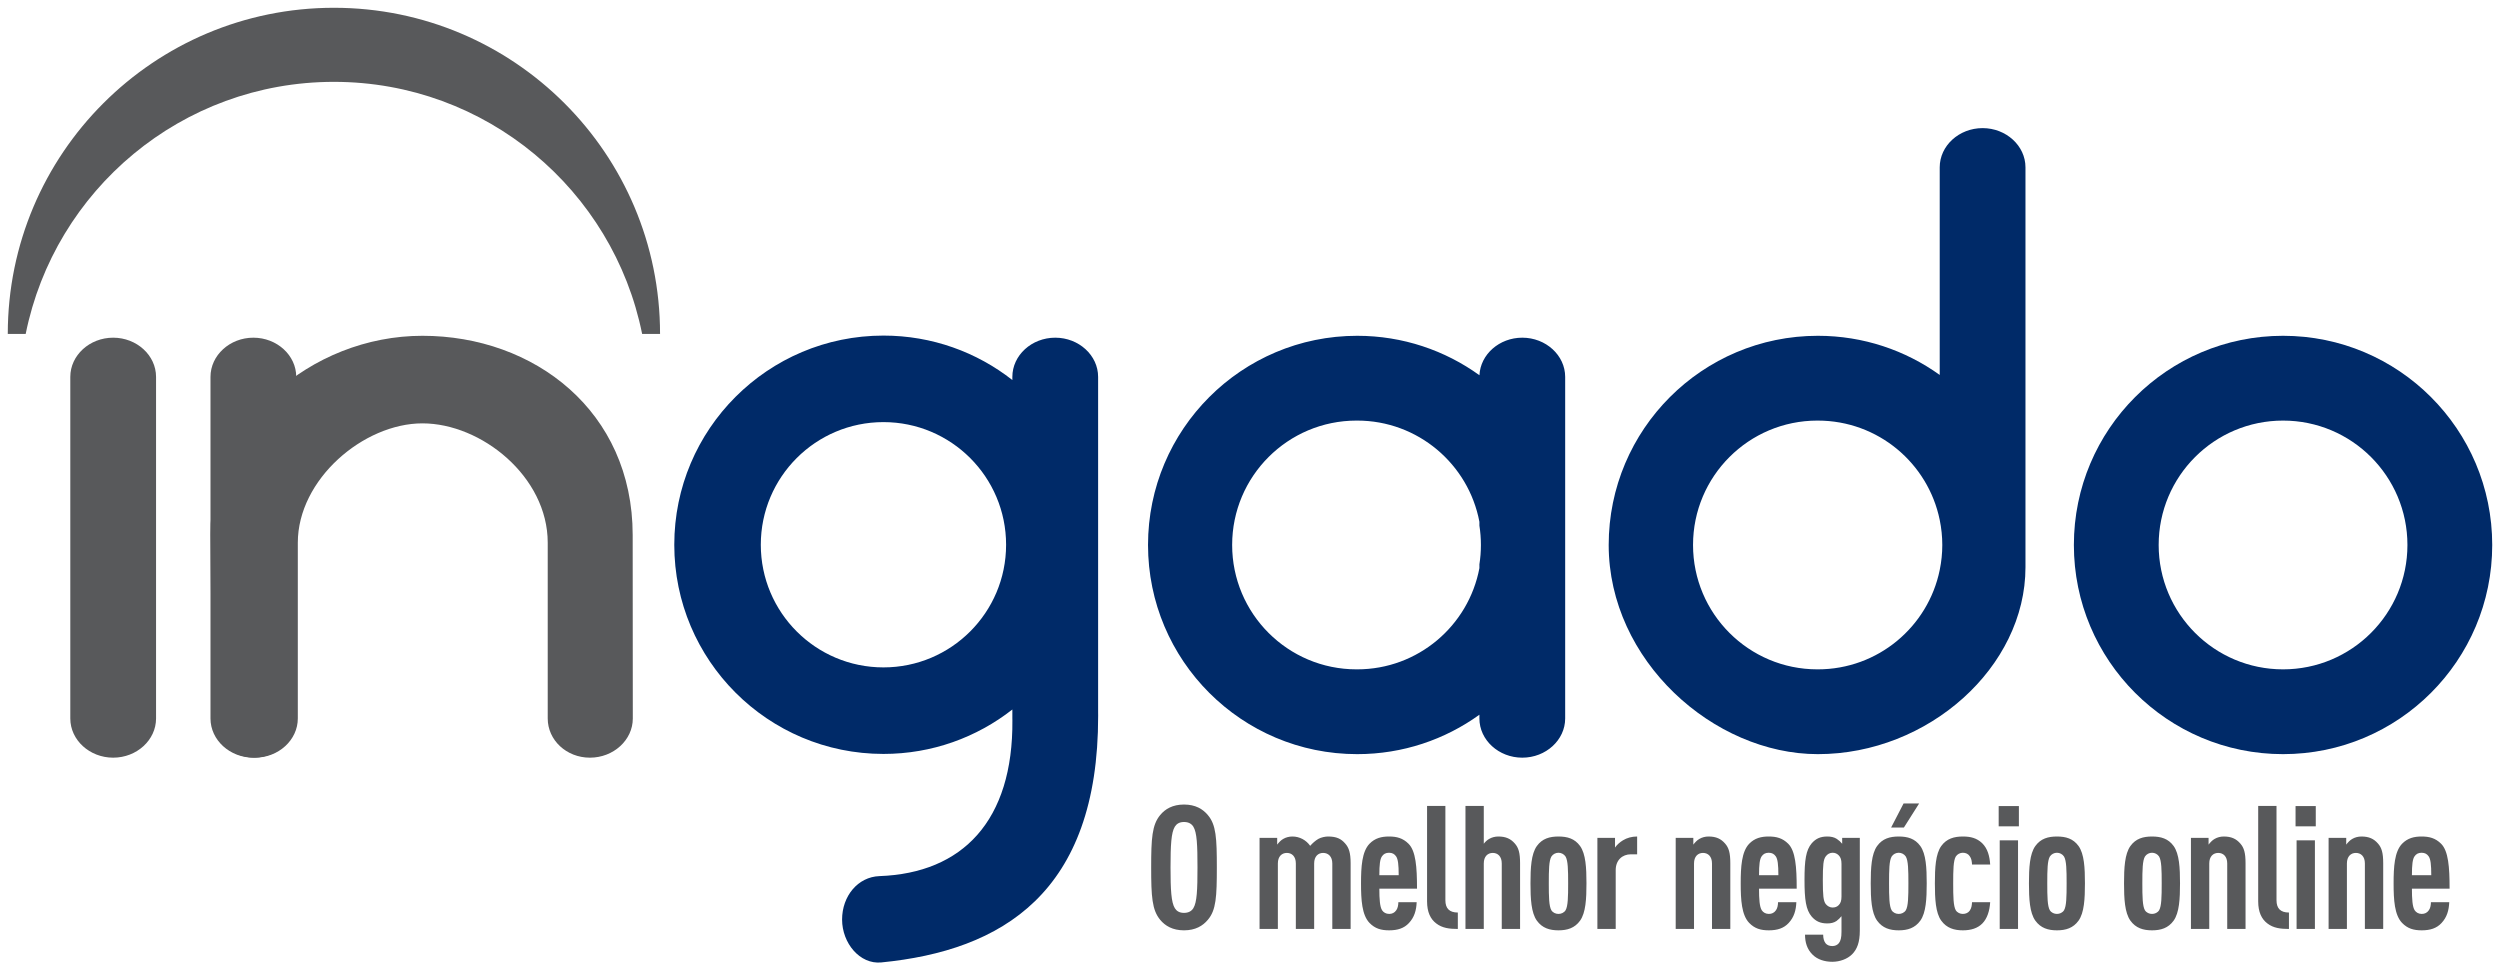
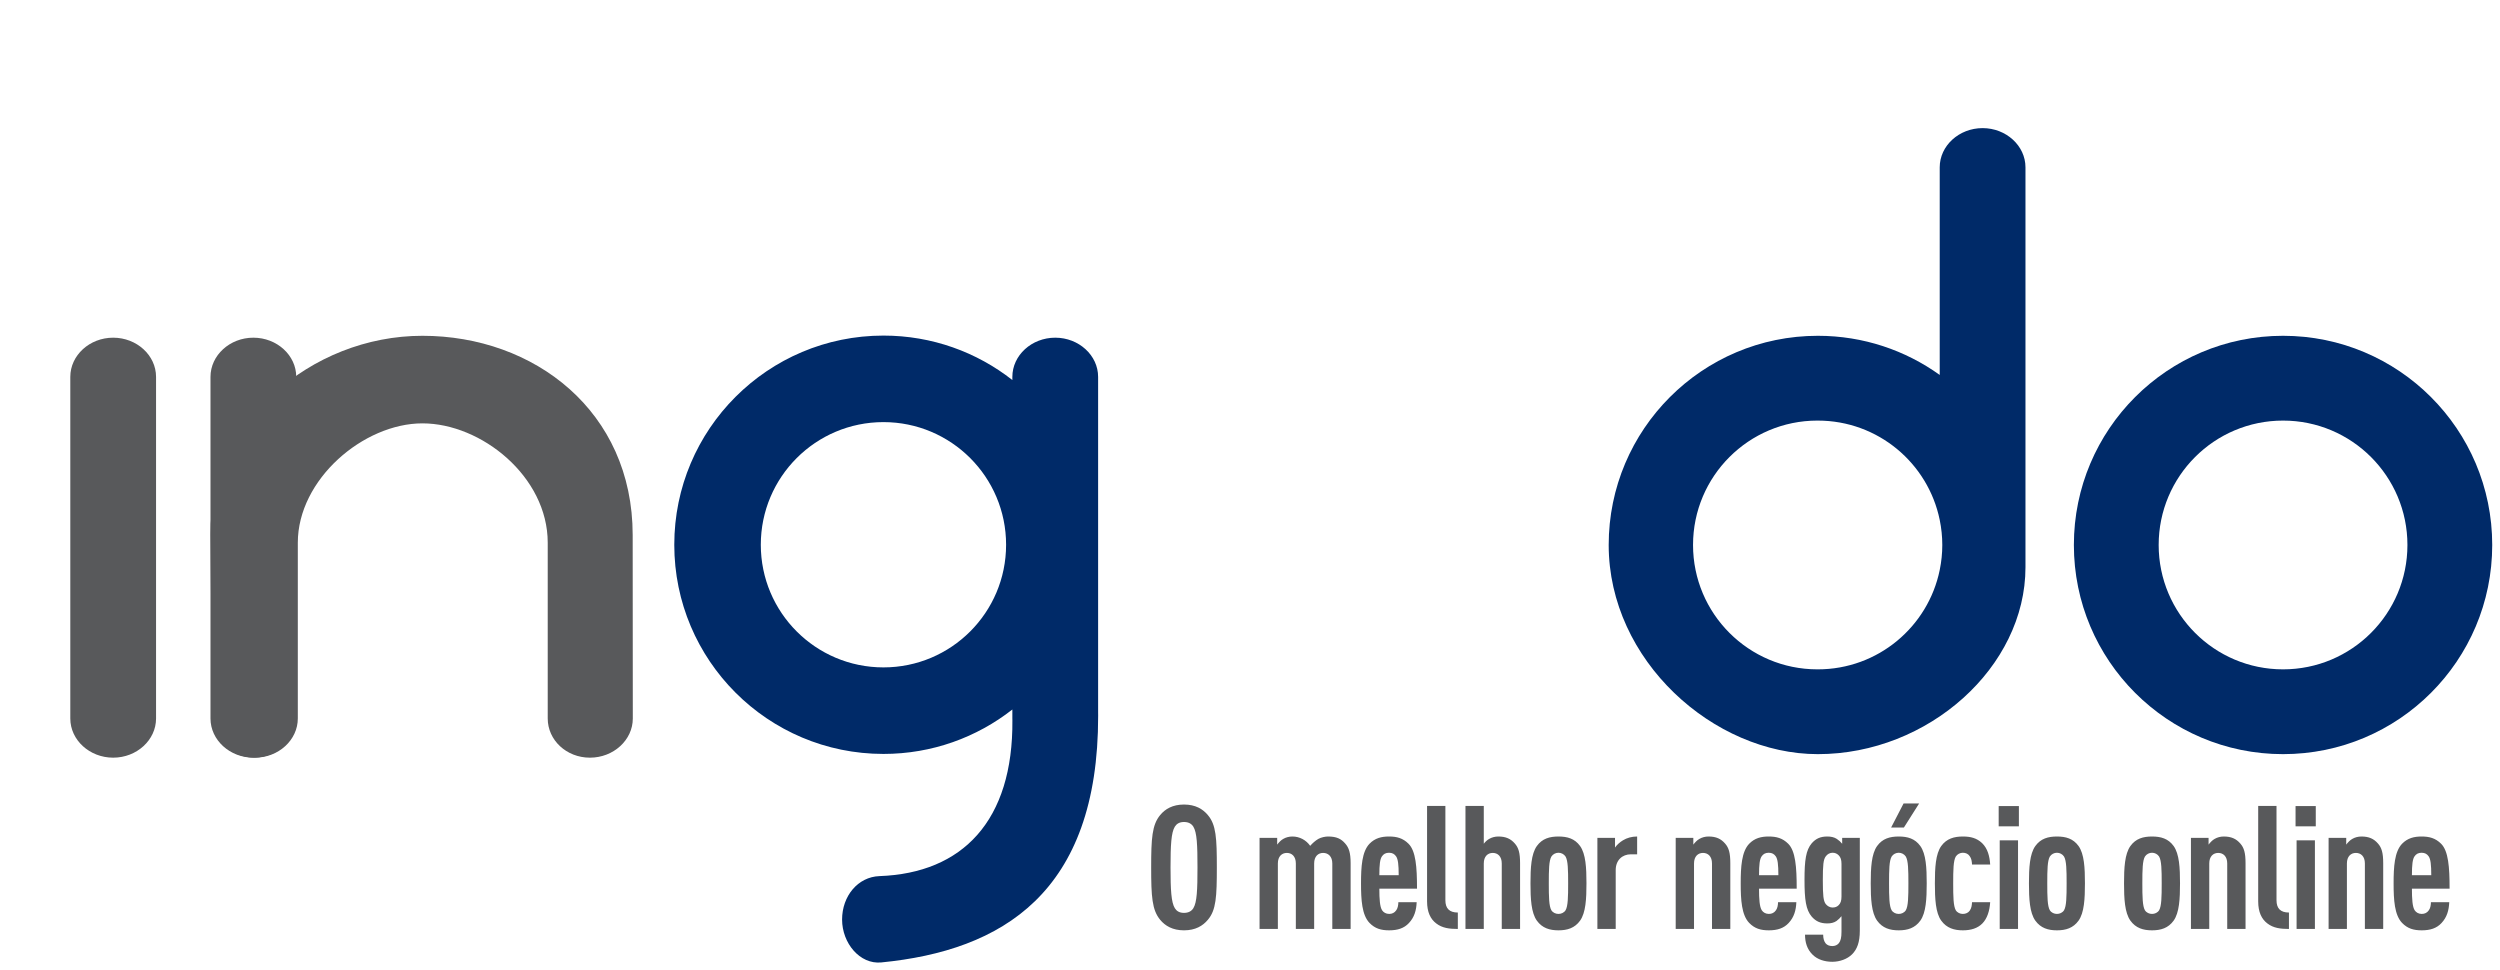
<svg xmlns="http://www.w3.org/2000/svg" width="321.409" height="124.753" viewBox="0 0 321.409 124.753">
-   <path transform="matrix(1,0,0,-1,1,123.753)" d="M41.929 122.753C65.086 122.753 83.859 103.981 83.859 80.823H81.555C77.836 99.308 61.51 113.23 41.929 113.23 22.349 113.23 6.022 99.308 2.303 80.823H0C0 103.981 18.772 122.753 41.929 122.753" fill="#58595b" fill-rule="evenodd" />
  <path transform="matrix(1,0,0,-1,1,123.753)" d="M13.55 80.339V80.339C16.582 80.339 19.063 78.07 19.063 75.3V31.383C19.063 28.613 16.582 26.344 13.55 26.344 10.518 26.344 8.038 28.611 8.038 31.383V75.3C8.038 78.072 10.518 80.339 13.55 80.339" fill="#58595b" fill-rule="evenodd" />
  <path transform="matrix(1,0,0,-1,1,123.753)" d="M37.288 53.977V31.383C37.288 28.616 34.808 26.344 31.776 26.344 28.743 26.344 26.286 28.611 26.263 31.383L26.062 55.072C25.94 69.351 38.96 80.582 53.309 80.582 67.659 80.582 80.33 70.906 80.34 54.976L80.356 31.383C80.358 28.614 77.876 26.344 74.843 26.344 71.811 26.344 69.417 28.611 69.417 31.383V53.981C69.417 62.487 60.878 69.324 53.309 69.324 45.74 69.324 37.288 62.132 37.288 53.977" fill="#58595b" fill-rule="evenodd" />
  <path transform="matrix(1,0,0,-1,1,123.753)" d="M112.58 80.609C118.832 80.609 124.585 78.475 129.152 74.896V75.3C129.152 78.072 131.633 80.339 134.665 80.339 137.697 80.339 140.178 78.07 140.178 75.3V32.177C140.179 32.032 140.182 31.892 140.182 31.743 140.209 8.933 127.8 1.54 112.301 .019 109.545-.252 107.262 2.499 107.262 5.531 107.262 8.563 109.299 11.018 112.068 11.117 122.746 11.499 129.268 18.224 129.157 31.181 129.154 31.248 129.152 31.315 129.152 31.383V31.605 32.538C124.585 28.959 118.832 26.825 112.58 26.825 97.728 26.825 85.688 38.865 85.688 53.717 85.688 68.569 97.728 80.609 112.58 80.609ZM112.58 69.485C121.288 69.485 128.347 62.425 128.347 53.717 128.347 45.009 121.288 37.95 112.58 37.95 103.872 37.95 96.812 45.009 96.812 53.717 96.812 62.425 103.872 69.485 112.58 69.485" fill="#002a68" fill-rule="evenodd" />
  <path transform="matrix(1,0,0,-1,1,123.753)" d="M31.573 26.344V26.344C28.541 26.344 26.061 28.613 26.061 31.383V75.3C26.061 78.07 28.541 80.339 31.573 80.339 34.606 80.339 37.086 78.072 37.086 75.3V31.383C37.086 28.611 34.606 26.344 31.573 26.344" fill="#58595b" fill-rule="evenodd" />
-   <path transform="matrix(1,0,0,-1,1,123.753)" d="M194.711 80.339C197.743 80.339 200.224 78.07 200.224 75.3V31.383C200.224 28.613 197.743 26.344 194.711 26.344 191.679 26.344 189.198 28.611 189.198 31.383V31.866C184.778 28.678 179.352 26.798 173.486 26.798 158.634 26.798 146.594 38.838 146.594 53.69 146.594 68.542 158.634 80.582 173.486 80.582 179.354 80.582 184.783 78.701 189.203 75.51 189.325 78.186 191.756 80.339 194.711 80.339ZM189.198 50.712V51.201C189.325 52.012 189.391 52.843 189.391 53.69 189.391 54.536 189.325 55.367 189.198 56.178V56.668C187.802 64.076 181.299 69.681 173.486 69.681L173.443 69.68 173.401 69.681C164.569 69.681 157.41 62.521 157.41 53.69 157.41 44.859 164.569 37.699 173.401 37.699L173.443 37.7 173.486 37.699C181.299 37.699 187.802 43.304 189.198 50.712" fill="#002a68" fill-rule="evenodd" />
  <path transform="matrix(1,0,0,-1,1,123.753)" d="M232.711 80.582C238.556 80.582 243.966 78.716 248.377 75.548V102.243C248.377 105.014 250.858 107.282 253.89 107.282 256.922 107.282 259.402 105.008 259.402 102.243V50.822C259.402 37.985 246.913 26.798 232.711 26.798 219.306 26.798 205.819 38.838 205.819 53.69 205.819 68.542 217.859 80.582 232.711 80.582ZM248.377 50.469C248.818 52.613 248.82 54.76 248.377 56.91 246.887 64.198 240.44 69.68 232.711 69.68L232.692 69.68 232.654 69.681C223.823 69.681 216.663 62.521 216.663 53.69 216.663 44.859 223.823 37.699 232.654 37.699L232.683 37.699 232.711 37.699C240.44 37.699 246.887 43.182 248.377 50.469" fill="#002a68" fill-rule="evenodd" />
  <path transform="matrix(1,0,0,-1,1,123.753)" d="M292.517 80.582C307.369 80.582 319.409 68.542 319.409 53.69 319.409 38.838 307.369 26.798 292.517 26.798 277.665 26.798 265.625 38.838 265.625 53.69 265.625 68.542 277.665 80.582 292.517 80.582ZM292.517 69.681C301.349 69.681 308.508 62.521 308.508 53.69 308.508 44.859 301.349 37.699 292.517 37.699 283.686 37.699 276.526 44.859 276.526 53.69 276.526 62.521 283.686 69.681 292.517 69.681" fill="#002a68" fill-rule="evenodd" />
  <path transform="matrix(1,0,0,-1,1,123.753)" d="M155.441 12.233C155.441 15.987 155.352 17.72 154.286 18.964 153.642 19.742 152.686 20.319 151.22 20.319 149.754 20.319 148.798 19.742 148.154 18.964 147.11 17.698 146.999 15.987 146.999 12.233 146.999 8.478 147.11 6.767 148.154 5.501 148.798 4.723 149.754 4.146 151.22 4.146 152.686 4.146 153.642 4.723 154.286 5.501 155.352 6.745 155.441 8.478 155.441 12.233ZM152.953 12.233C152.953 9.344 152.886 7.745 152.419 6.989 152.197 6.634 151.82 6.39 151.22 6.39 150.62 6.39 150.265 6.634 150.042 6.989 149.576 7.745 149.487 9.344 149.487 12.233 149.487 15.121 149.576 16.72 150.042 17.476 150.265 17.831 150.62 18.075 151.22 18.075 151.82 18.075 152.197 17.831 152.419 17.476 152.886 16.72 152.953 15.121 152.953 12.233ZM172.641 4.323V12.766C172.641 14.121 172.418 14.765 171.952 15.298 171.419 15.921 170.819 16.209 169.73 16.209 169.375 16.209 168.842 16.098 168.486 15.898 168.109 15.676 167.731 15.343 167.442 15.009 166.931 15.743 166.087 16.209 165.154 16.209 164.732 16.209 164.31 16.098 163.976 15.898 163.688 15.743 163.399 15.432 163.199 15.165V16.032H160.933V4.323H163.287V12.743C163.287 13.655 163.799 14.099 164.443 14.099 165.087 14.099 165.598 13.655 165.598 12.743V4.323H167.953V12.743C167.953 13.655 168.464 14.099 169.108 14.099 169.752 14.099 170.286 13.655 170.286 12.743V4.323ZM181.176 9.5C181.176 12.299 181.021 14.343 180.088 15.276 179.355 16.009 178.555 16.209 177.577 16.209 176.622 16.209 175.778 16.009 175.067 15.276 174.089 14.254 173.978 12.299 173.978 10.189 173.978 8.056 174.089 6.123 175.067 5.101 175.778 4.368 176.555 4.146 177.6 4.146 178.688 4.146 179.51 4.412 180.132 5.079 180.843 5.834 181.088 6.723 181.132 7.767H178.777C178.777 7.367 178.688 6.945 178.488 6.7 178.288 6.412 177.977 6.256 177.6 6.256 177.178 6.256 176.866 6.456 176.689 6.723 176.4 7.167 176.333 8.167 176.333 9.5ZM178.821 11.233H176.333C176.333 12.61 176.422 13.299 176.667 13.655 176.866 13.943 177.133 14.121 177.577 14.121 178.022 14.121 178.288 13.943 178.488 13.655 178.733 13.299 178.821 12.61 178.821 11.233ZM186.424 4.323V6.434C185.335 6.434 184.824 6.967 184.824 8.011V20.142H182.469V7.878C182.469 6.478 182.914 5.59 183.647 5.034 184.424 4.434 185.335 4.323 186.424 4.323ZM194.426 4.323V12.766C194.426 14.121 194.226 14.765 193.76 15.298 193.227 15.921 192.582 16.209 191.627 16.209 191.205 16.209 190.783 16.098 190.45 15.898 190.205 15.765 189.939 15.521 189.761 15.276V20.142H187.406V4.323H189.761V12.743C189.761 13.655 190.272 14.099 190.916 14.099 191.56 14.099 192.071 13.655 192.071 12.743V4.323ZM202.962 10.189C202.962 12.166 202.873 13.965 202.14 14.987 201.451 15.943 200.496 16.209 199.363 16.209 198.23 16.209 197.274 15.943 196.585 14.987 195.852 13.965 195.764 12.166 195.764 10.189 195.764 8.211 195.852 6.412 196.585 5.39 197.274 4.434 198.23 4.146 199.363 4.146 200.496 4.146 201.451 4.434 202.14 5.39 202.873 6.412 202.962 8.211 202.962 10.189ZM200.607 10.189C200.607 8.456 200.585 7.256 200.274 6.723 200.073 6.412 199.718 6.256 199.363 6.256 199.007 6.256 198.652 6.412 198.452 6.723 198.141 7.256 198.119 8.456 198.119 10.189 198.119 11.921 198.141 13.099 198.452 13.632 198.652 13.943 199.007 14.121 199.363 14.121 199.718 14.121 200.073 13.943 200.274 13.632 200.585 13.099 200.607 11.921 200.607 10.189ZM209.476 13.921V16.209C208.787 16.209 208.165 16.032 207.654 15.72 207.254 15.476 206.876 15.143 206.632 14.787V16.032H204.366V4.323H206.721V11.899C206.721 13.165 207.565 13.921 208.676 13.921ZM221.455 4.323V12.766C221.455 14.121 221.255 14.765 220.788 15.298 220.255 15.921 219.611 16.209 218.655 16.209 218.233 16.209 217.811 16.098 217.478 15.898 217.189 15.743 216.9 15.432 216.7 15.165V16.032H214.434V4.323H216.789V12.743C216.789 13.655 217.3 14.099 217.945 14.099 218.589 14.099 219.1 13.655 219.1 12.743V4.323ZM229.99 9.5C229.99 12.299 229.834 14.343 228.902 15.276 228.168 16.009 227.369 16.209 226.391 16.209 225.436 16.209 224.591 16.009 223.881 15.276 222.903 14.254 222.792 12.299 222.792 10.189 222.792 8.056 222.903 6.123 223.881 5.101 224.591 4.368 225.369 4.146 226.413 4.146 227.502 4.146 228.324 4.412 228.946 5.079 229.657 5.834 229.901 6.723 229.946 7.767H227.591C227.591 7.367 227.502 6.945 227.302 6.7 227.102 6.412 226.791 6.256 226.413 6.256 225.991 6.256 225.68 6.456 225.502 6.723 225.213 7.167 225.147 8.167 225.147 9.5ZM227.635 11.233H225.147C225.147 12.61 225.236 13.299 225.48 13.655 225.68 13.943 225.947 14.121 226.391 14.121 226.835 14.121 227.102 13.943 227.302 13.655 227.546 13.299 227.635 12.61 227.635 11.233ZM238.104 16.032H235.837V15.276C235.66 15.498 235.415 15.72 235.149 15.898 234.815 16.12 234.393 16.209 233.927 16.209 233.038 16.209 232.46 15.943 231.927 15.343 231.172 14.454 230.994 13.165 230.994 10.633 230.994 8.078 231.172 6.79 231.927 5.901 232.46 5.301 233.038 5.034 233.927 5.034 234.393 5.034 234.771 5.123 235.104 5.345 235.349 5.523 235.571 5.745 235.749 5.968V3.946C235.749 3.212 235.638 2.79 235.415 2.502 235.215 2.257 234.927 2.124 234.571 2.124 234.216 2.124 233.905 2.235 233.705 2.479 233.483 2.768 233.394 3.146 233.394 3.59H231.061C231.061 2.635 231.305 1.724 232.038 1.013 232.661 .391 233.594 .102 234.571 .102 235.526 .102 236.504 .458 237.104 1.058 237.748 1.702 238.104 2.591 238.104 4.101ZM235.749 8.478C235.749 7.967 235.638 7.634 235.393 7.389 235.171 7.167 234.927 7.078 234.593 7.078 234.26 7.078 233.949 7.256 233.727 7.523 233.416 7.923 233.349 8.656 233.349 10.588 233.349 12.521 233.416 13.255 233.727 13.655 233.927 13.943 234.26 14.121 234.593 14.121 234.927 14.121 235.171 14.01 235.393 13.788 235.638 13.543 235.749 13.21 235.749 12.699ZM246.706 10.189C246.706 12.166 246.617 13.965 245.884 14.987 245.195 15.943 244.24 16.209 243.107 16.209 241.974 16.209 241.018 15.943 240.329 14.987 239.596 13.965 239.508 12.166 239.508 10.189 239.508 8.211 239.596 6.412 240.329 5.39 241.018 4.434 241.974 4.146 243.107 4.146 244.24 4.146 245.195 4.434 245.884 5.39 246.617 6.412 246.706 8.211 246.706 10.189ZM244.351 10.189C244.351 8.456 244.329 7.256 244.018 6.723 243.817 6.412 243.462 6.256 243.107 6.256 242.751 6.256 242.396 6.412 242.196 6.723 241.885 7.256 241.863 8.456 241.863 10.189 241.863 11.921 241.885 13.099 242.196 13.632 242.396 13.943 242.751 14.121 243.107 14.121 243.462 14.121 243.817 13.943 244.018 13.632 244.329 13.099 244.351 11.921 244.351 10.189ZM245.728 20.453H243.729L242.129 17.364H243.773ZM254.864 7.767H252.531C252.509 7.345 252.464 6.989 252.22 6.656 252.042 6.412 251.731 6.256 251.353 6.256 250.998 6.256 250.643 6.412 250.443 6.723 250.132 7.278 250.109 8.456 250.109 10.189 250.109 11.921 250.132 13.099 250.443 13.632 250.643 13.943 250.998 14.121 251.353 14.121 251.731 14.121 252.042 13.965 252.22 13.699 252.464 13.388 252.509 12.988 252.531 12.61H254.864C254.797 13.655 254.553 14.654 253.82 15.365 253.131 16.009 252.353 16.209 251.353 16.209 250.243 16.209 249.265 15.943 248.576 14.987 247.843 13.965 247.755 12.166 247.755 10.189 247.755 8.211 247.843 6.39 248.576 5.39 249.265 4.434 250.243 4.146 251.353 4.146 252.398 4.146 253.242 4.412 253.842 5.012 254.486 5.657 254.797 6.656 254.864 7.767ZM258.445 4.323V15.72H256.09V4.323ZM258.556 17.52V20.119H255.957V17.52ZM267.047 10.189C267.047 12.166 266.958 13.965 266.225 14.987 265.537 15.943 264.581 16.209 263.448 16.209 262.315 16.209 261.36 15.943 260.671 14.987 259.938 13.965 259.849 12.166 259.849 10.189 259.849 8.211 259.938 6.412 260.671 5.39 261.36 4.434 262.315 4.146 263.448 4.146 264.581 4.146 265.537 4.434 266.225 5.39 266.958 6.412 267.047 8.211 267.047 10.189ZM264.692 10.189C264.692 8.456 264.67 7.256 264.359 6.723 264.159 6.412 263.803 6.256 263.448 6.256 263.092 6.256 262.737 6.412 262.537 6.723 262.226 7.256 262.204 8.456 262.204 10.189 262.204 11.921 262.226 13.099 262.537 13.632 262.737 13.943 263.092 14.121 263.448 14.121 263.803 14.121 264.159 13.943 264.359 13.632 264.67 13.099 264.692 11.921 264.692 10.189ZM279.271 10.189C279.271 12.166 279.182 13.965 278.449 14.987 277.76 15.943 276.805 16.209 275.672 16.209 274.539 16.209 273.583 15.943 272.894 14.987 272.161 13.965 272.073 12.166 272.073 10.189 272.073 8.211 272.161 6.412 272.894 5.39 273.583 4.434 274.539 4.146 275.672 4.146 276.805 4.146 277.76 4.434 278.449 5.39 279.182 6.412 279.271 8.211 279.271 10.189ZM276.916 10.189C276.916 8.456 276.894 7.256 276.583 6.723 276.382 6.412 276.027 6.256 275.672 6.256 275.316 6.256 274.961 6.412 274.761 6.723 274.45 7.256 274.427 8.456 274.427 10.189 274.427 11.921 274.45 13.099 274.761 13.632 274.961 13.943 275.316 14.121 275.672 14.121 276.027 14.121 276.382 13.943 276.583 13.632 276.894 13.099 276.916 11.921 276.916 10.189ZM287.695 4.323V12.766C287.695 14.121 287.495 14.765 287.029 15.298 286.496 15.921 285.851 16.209 284.896 16.209 284.474 16.209 284.052 16.098 283.719 15.898 283.43 15.743 283.141 15.432 282.941 15.165V16.032H280.675V4.323H283.03V12.743C283.03 13.655 283.541 14.099 284.185 14.099 284.829 14.099 285.34 13.655 285.34 12.743V4.323ZM293.276 4.323V6.434C292.187 6.434 291.676 6.967 291.676 8.011V20.142H289.321V7.878C289.321 6.478 289.766 5.59 290.499 5.034 291.276 4.434 292.187 4.323 293.276 4.323ZM296.613 4.323V15.72H294.258V4.323ZM296.724 17.52V20.119H294.125V17.52ZM305.393 4.323V12.766C305.393 14.121 305.193 14.765 304.726 15.298 304.193 15.921 303.549 16.209 302.594 16.209 302.171 16.209 301.749 16.098 301.416 15.898 301.127 15.743 300.838 15.432 300.639 15.165V16.032H298.373V4.323H300.727V12.743C300.727 13.655 301.238 14.099 301.883 14.099 302.527 14.099 303.038 13.655 303.038 12.743V4.323ZM313.928 9.5C313.928 12.299 313.773 14.343 312.84 15.276 312.106 16.009 311.307 16.209 310.329 16.209 309.374 16.209 308.53 16.009 307.819 15.276 306.841 14.254 306.73 12.299 306.73 10.189 306.73 8.056 306.841 6.123 307.819 5.101 308.53 4.368 309.307 4.146 310.351 4.146 311.44 4.146 312.262 4.412 312.884 5.079 313.595 5.834 313.839 6.723 313.884 7.767H311.529C311.529 7.367 311.44 6.945 311.24 6.7 311.04 6.412 310.729 6.256 310.351 6.256 309.929 6.256 309.618 6.456 309.44 6.723 309.152 7.167 309.085 8.167 309.085 9.5ZM311.573 11.233H309.085C309.085 12.61 309.174 13.299 309.418 13.655 309.618 13.943 309.885 14.121 310.329 14.121 310.774 14.121 311.04 13.943 311.24 13.655 311.485 13.299 311.573 12.61 311.573 11.233" fill="#58595b" />
</svg>